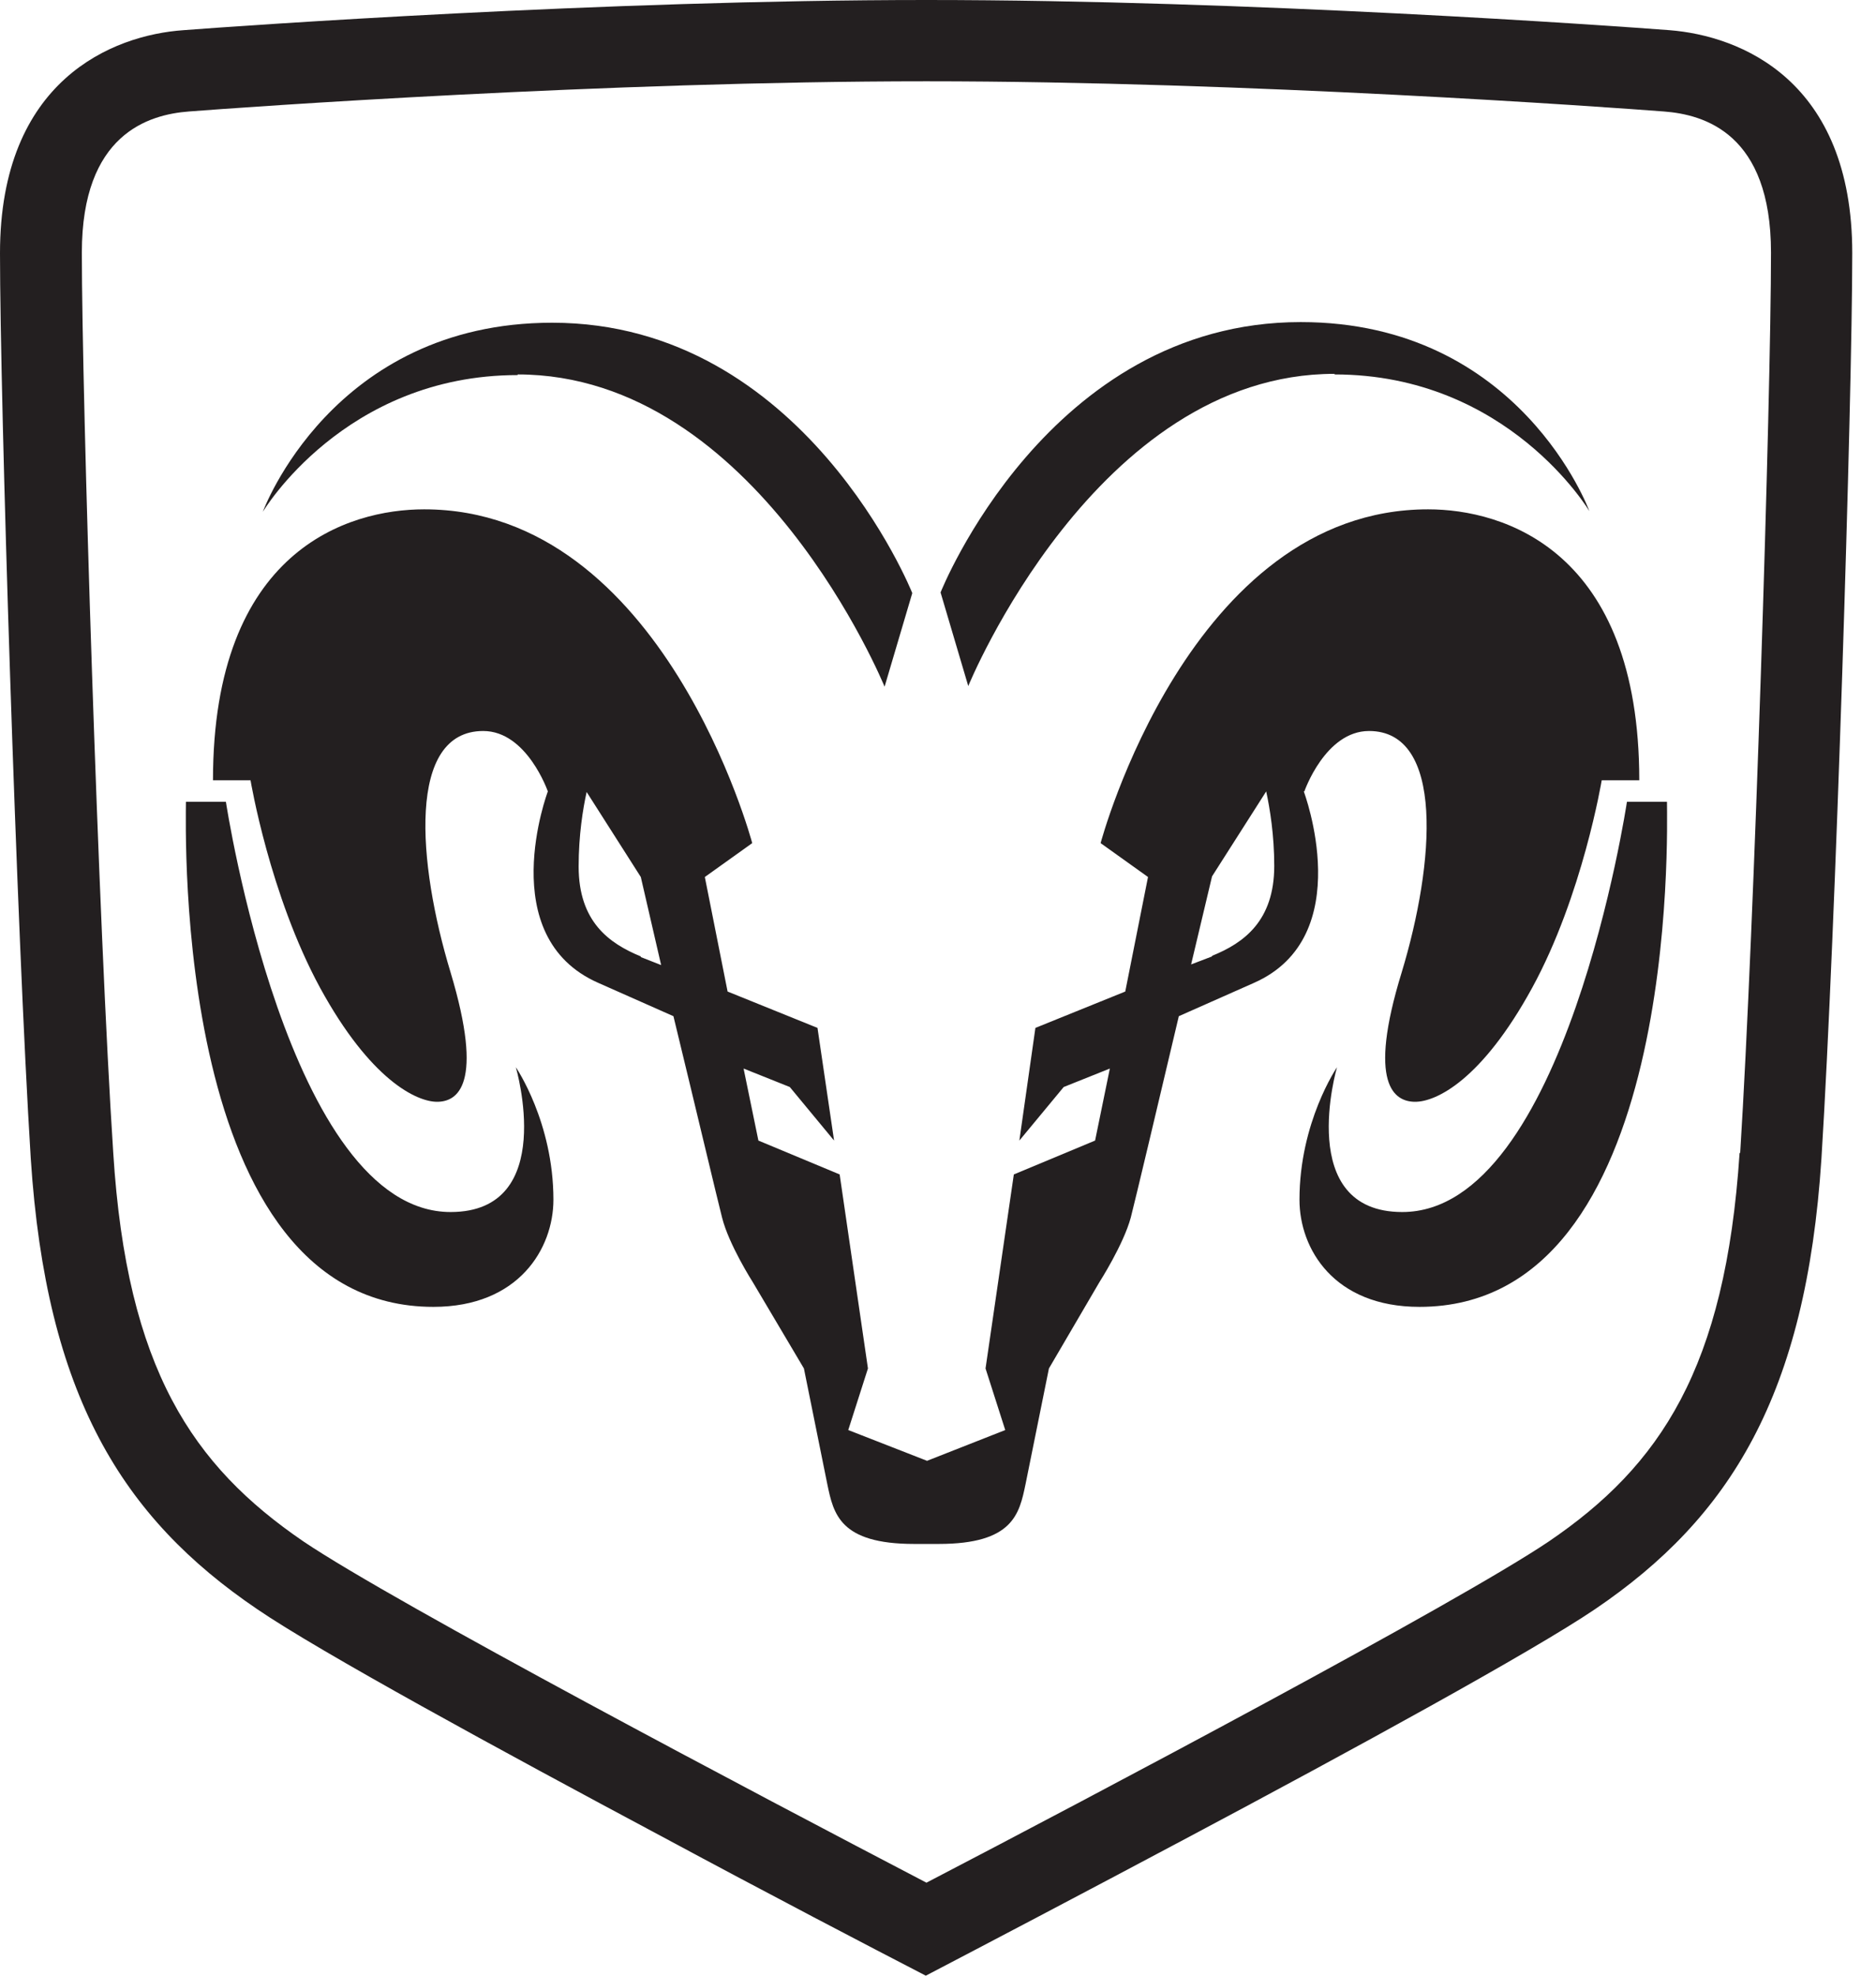
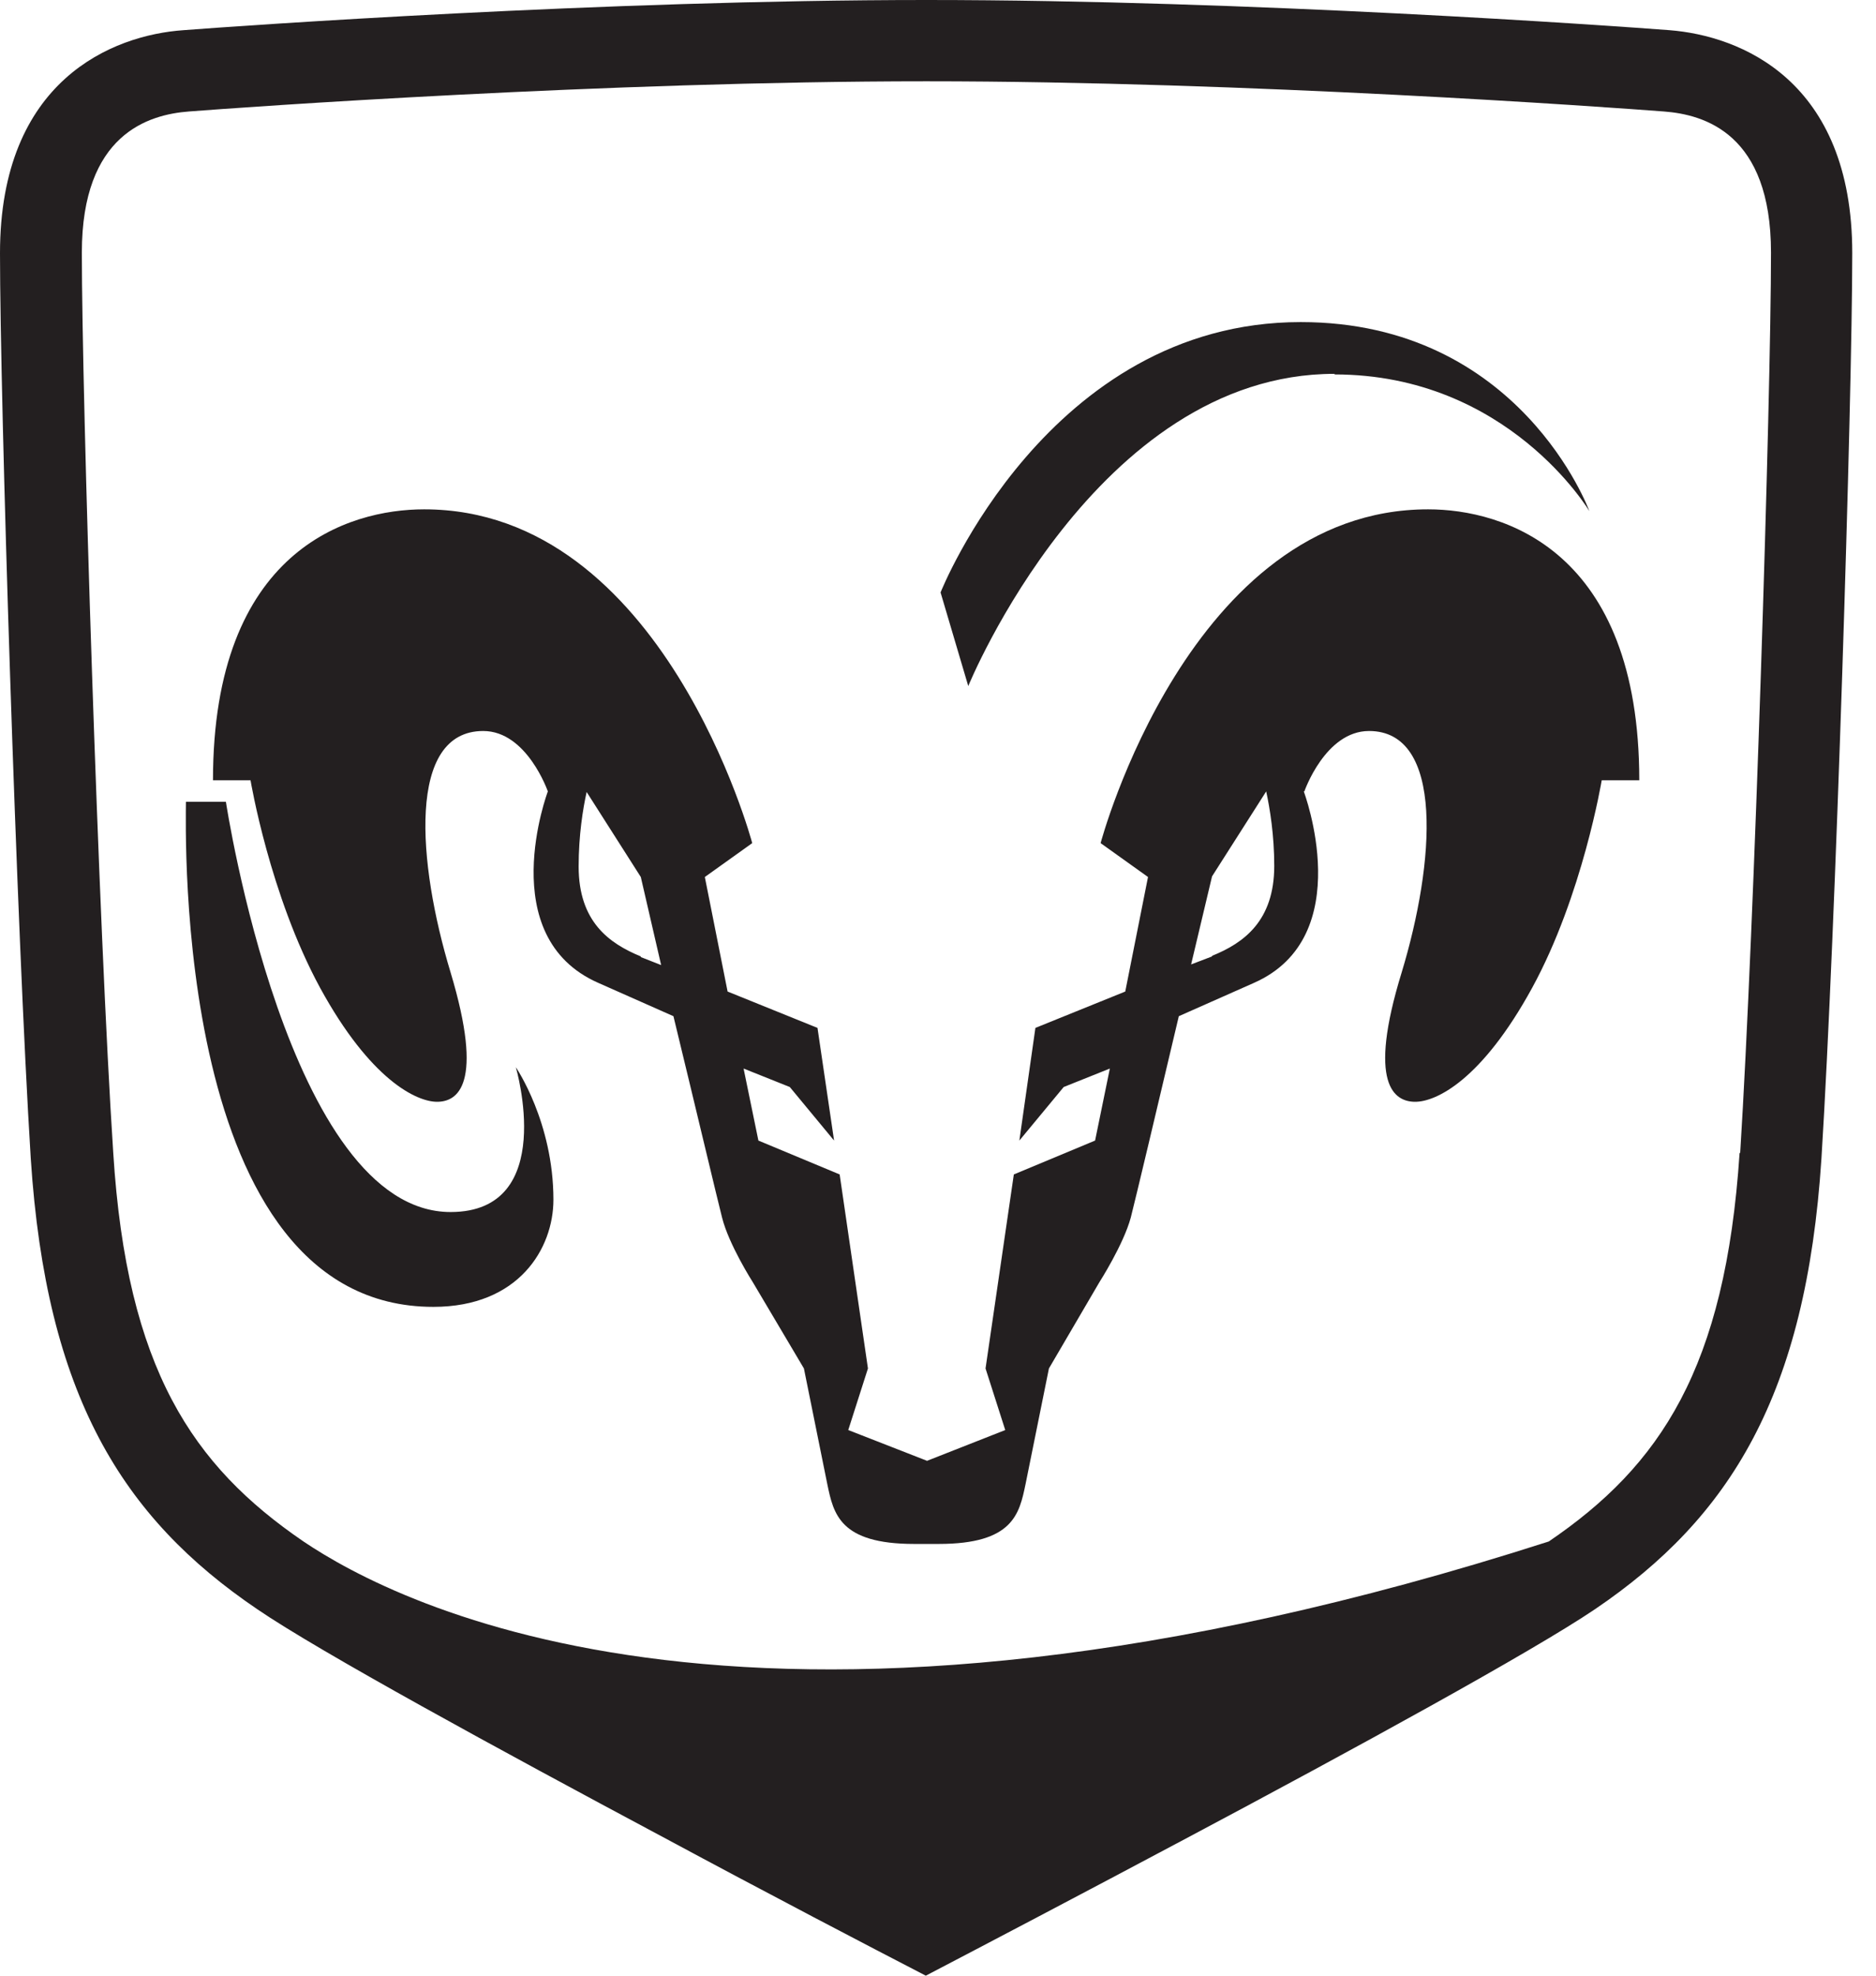
<svg xmlns="http://www.w3.org/2000/svg" width="38" height="40" viewBox="0 0 38 40" fill="none">
  <g clip-path="url(#clip0_79_3747)">
-     <path d="M10.486 7.581C15.337 7.581 17.918 13.903 17.918 13.903L18.479 12.008C18.479 12.008 16.297 6.534 11.185 6.534C6.721 6.534 5.324 10.362 5.324 10.362C5.324 10.362 6.97 7.594 10.486 7.594" fill="#231F20" />
    <path d="M9.127 24.539C5.835 24.539 4.576 16.234 4.576 16.234H3.766C3.766 16.77 3.491 26.459 8.778 26.459C10.511 26.459 11.21 25.274 11.21 24.289C11.21 22.718 10.449 21.608 10.449 21.608C10.449 21.608 11.309 24.539 9.127 24.539Z" fill="#231F20" />
    <path d="M27.032 7.581C30.549 7.581 32.194 10.349 32.194 10.349C32.194 10.349 30.798 6.521 26.347 6.521C21.222 6.521 19.052 11.995 19.052 11.995L19.613 13.89C19.613 13.89 22.195 7.569 27.032 7.569" fill="#231F20" />
-     <path d="M32.955 16.234C32.955 16.234 31.708 24.539 28.404 24.539C26.222 24.539 27.082 21.608 27.082 21.608C27.082 21.608 26.322 22.718 26.322 24.289C26.322 25.287 27.02 26.459 28.753 26.459C34.04 26.459 33.766 16.77 33.766 16.234H32.955Z" fill="#231F20" />
    <path d="M26.421 16.023C26.421 16.023 26.845 14.8 27.731 14.8C29.264 14.8 29.065 17.469 28.392 19.688C27.693 21.958 28.242 22.307 28.666 22.307C29.09 22.307 30.012 21.87 31.035 20C32.057 18.13 32.444 15.798 32.444 15.798H33.205C33.205 11.135 30.449 10.312 28.928 10.312C24.09 10.312 22.294 17.07 22.294 17.07L23.254 17.756L22.793 20.075L20.973 20.811L20.648 23.092L21.546 22.008L22.481 21.634L22.182 23.092L20.536 23.778L19.963 27.706L20.362 28.953L18.778 29.576L17.182 28.953L17.581 27.706L17.008 23.778L15.362 23.092L15.062 21.634L15.998 22.008L16.895 23.092L16.559 20.811L14.738 20.075L14.277 17.756L15.237 17.07C15.237 17.07 13.441 10.312 8.591 10.312C7.057 10.312 4.314 11.135 4.314 15.798H5.075C5.075 15.798 5.461 18.117 6.484 20C7.506 21.87 8.441 22.307 8.853 22.307C9.264 22.307 9.813 21.97 9.127 19.688C8.454 17.469 8.242 14.8 9.788 14.8C10.673 14.8 11.097 16.023 11.097 16.023C11.097 16.023 9.988 18.965 12.12 19.9L13.641 20.574C14.065 22.319 14.539 24.314 14.626 24.651C14.763 25.2 15.249 25.96 15.249 25.96L16.284 27.706L16.758 30.05C16.883 30.648 17.008 31.259 18.516 31.259H19.015C20.524 31.259 20.648 30.648 20.773 30.05L21.247 27.706L22.269 25.96C22.269 25.96 22.756 25.2 22.905 24.651C22.992 24.314 23.466 22.319 23.878 20.574L25.399 19.9C27.519 18.965 26.409 16.023 26.409 16.023M12.98 19.364C12.344 19.102 11.721 18.666 11.721 17.544C11.721 16.908 11.808 16.372 11.883 16.035L12.98 17.756L13.392 19.539L12.98 19.377V19.364ZM24.551 19.364L24.127 19.526L24.551 17.743L25.648 16.023C25.723 16.372 25.811 16.908 25.811 17.531C25.811 18.641 25.2 19.09 24.551 19.352" fill="#231F20" />
-     <path d="M33.816 0.611C32.681 0.524 25.312 0 18.766 0C12.219 0 4.85 0.524 3.716 0.611C2.282 0.711 0 1.621 0 5.125C0 8.08 0.337 18.865 0.623 23.454C0.935 28.242 2.469 30.723 5.212 32.581C6.471 33.441 10.112 35.424 13.429 37.194C15.586 38.354 17.619 39.414 18.753 40C19.9 39.401 21.92 38.342 24.077 37.194C27.407 35.424 31.035 33.441 32.307 32.581C35.05 30.723 36.584 28.242 36.895 23.454C37.182 18.865 37.519 8.08 37.519 5.125C37.519 1.621 35.249 0.723 33.816 0.611ZM35.237 23.342C34.95 27.706 33.628 29.676 31.372 31.209C29.501 32.469 22.145 36.359 18.766 38.117C15.374 36.347 8.017 32.469 6.147 31.209C3.903 29.676 2.569 27.718 2.294 23.342C1.995 18.778 1.658 8.055 1.658 5.112C1.658 2.718 3.005 2.319 3.828 2.257C4.95 2.17 12.269 1.646 18.766 1.646C25.262 1.646 32.569 2.17 33.703 2.257C34.526 2.319 35.873 2.706 35.873 5.112C35.873 8.055 35.536 18.766 35.249 23.342" fill="#231F20" />
+     <path d="M33.816 0.611C32.681 0.524 25.312 0 18.766 0C12.219 0 4.85 0.524 3.716 0.611C2.282 0.711 0 1.621 0 5.125C0 8.08 0.337 18.865 0.623 23.454C0.935 28.242 2.469 30.723 5.212 32.581C6.471 33.441 10.112 35.424 13.429 37.194C15.586 38.354 17.619 39.414 18.753 40C19.9 39.401 21.92 38.342 24.077 37.194C27.407 35.424 31.035 33.441 32.307 32.581C35.05 30.723 36.584 28.242 36.895 23.454C37.182 18.865 37.519 8.08 37.519 5.125C37.519 1.621 35.249 0.723 33.816 0.611ZM35.237 23.342C34.95 27.706 33.628 29.676 31.372 31.209C15.374 36.347 8.017 32.469 6.147 31.209C3.903 29.676 2.569 27.718 2.294 23.342C1.995 18.778 1.658 8.055 1.658 5.112C1.658 2.718 3.005 2.319 3.828 2.257C4.95 2.17 12.269 1.646 18.766 1.646C25.262 1.646 32.569 2.17 33.703 2.257C34.526 2.319 35.873 2.706 35.873 5.112C35.873 8.055 35.536 18.766 35.249 23.342" fill="#231F20" />
  </g>
  <defs>
    <clipPath id="clip0_79_3747">
      <rect width="37.531" height="40" fill="white" />
    </clipPath>
  </defs>
</svg>